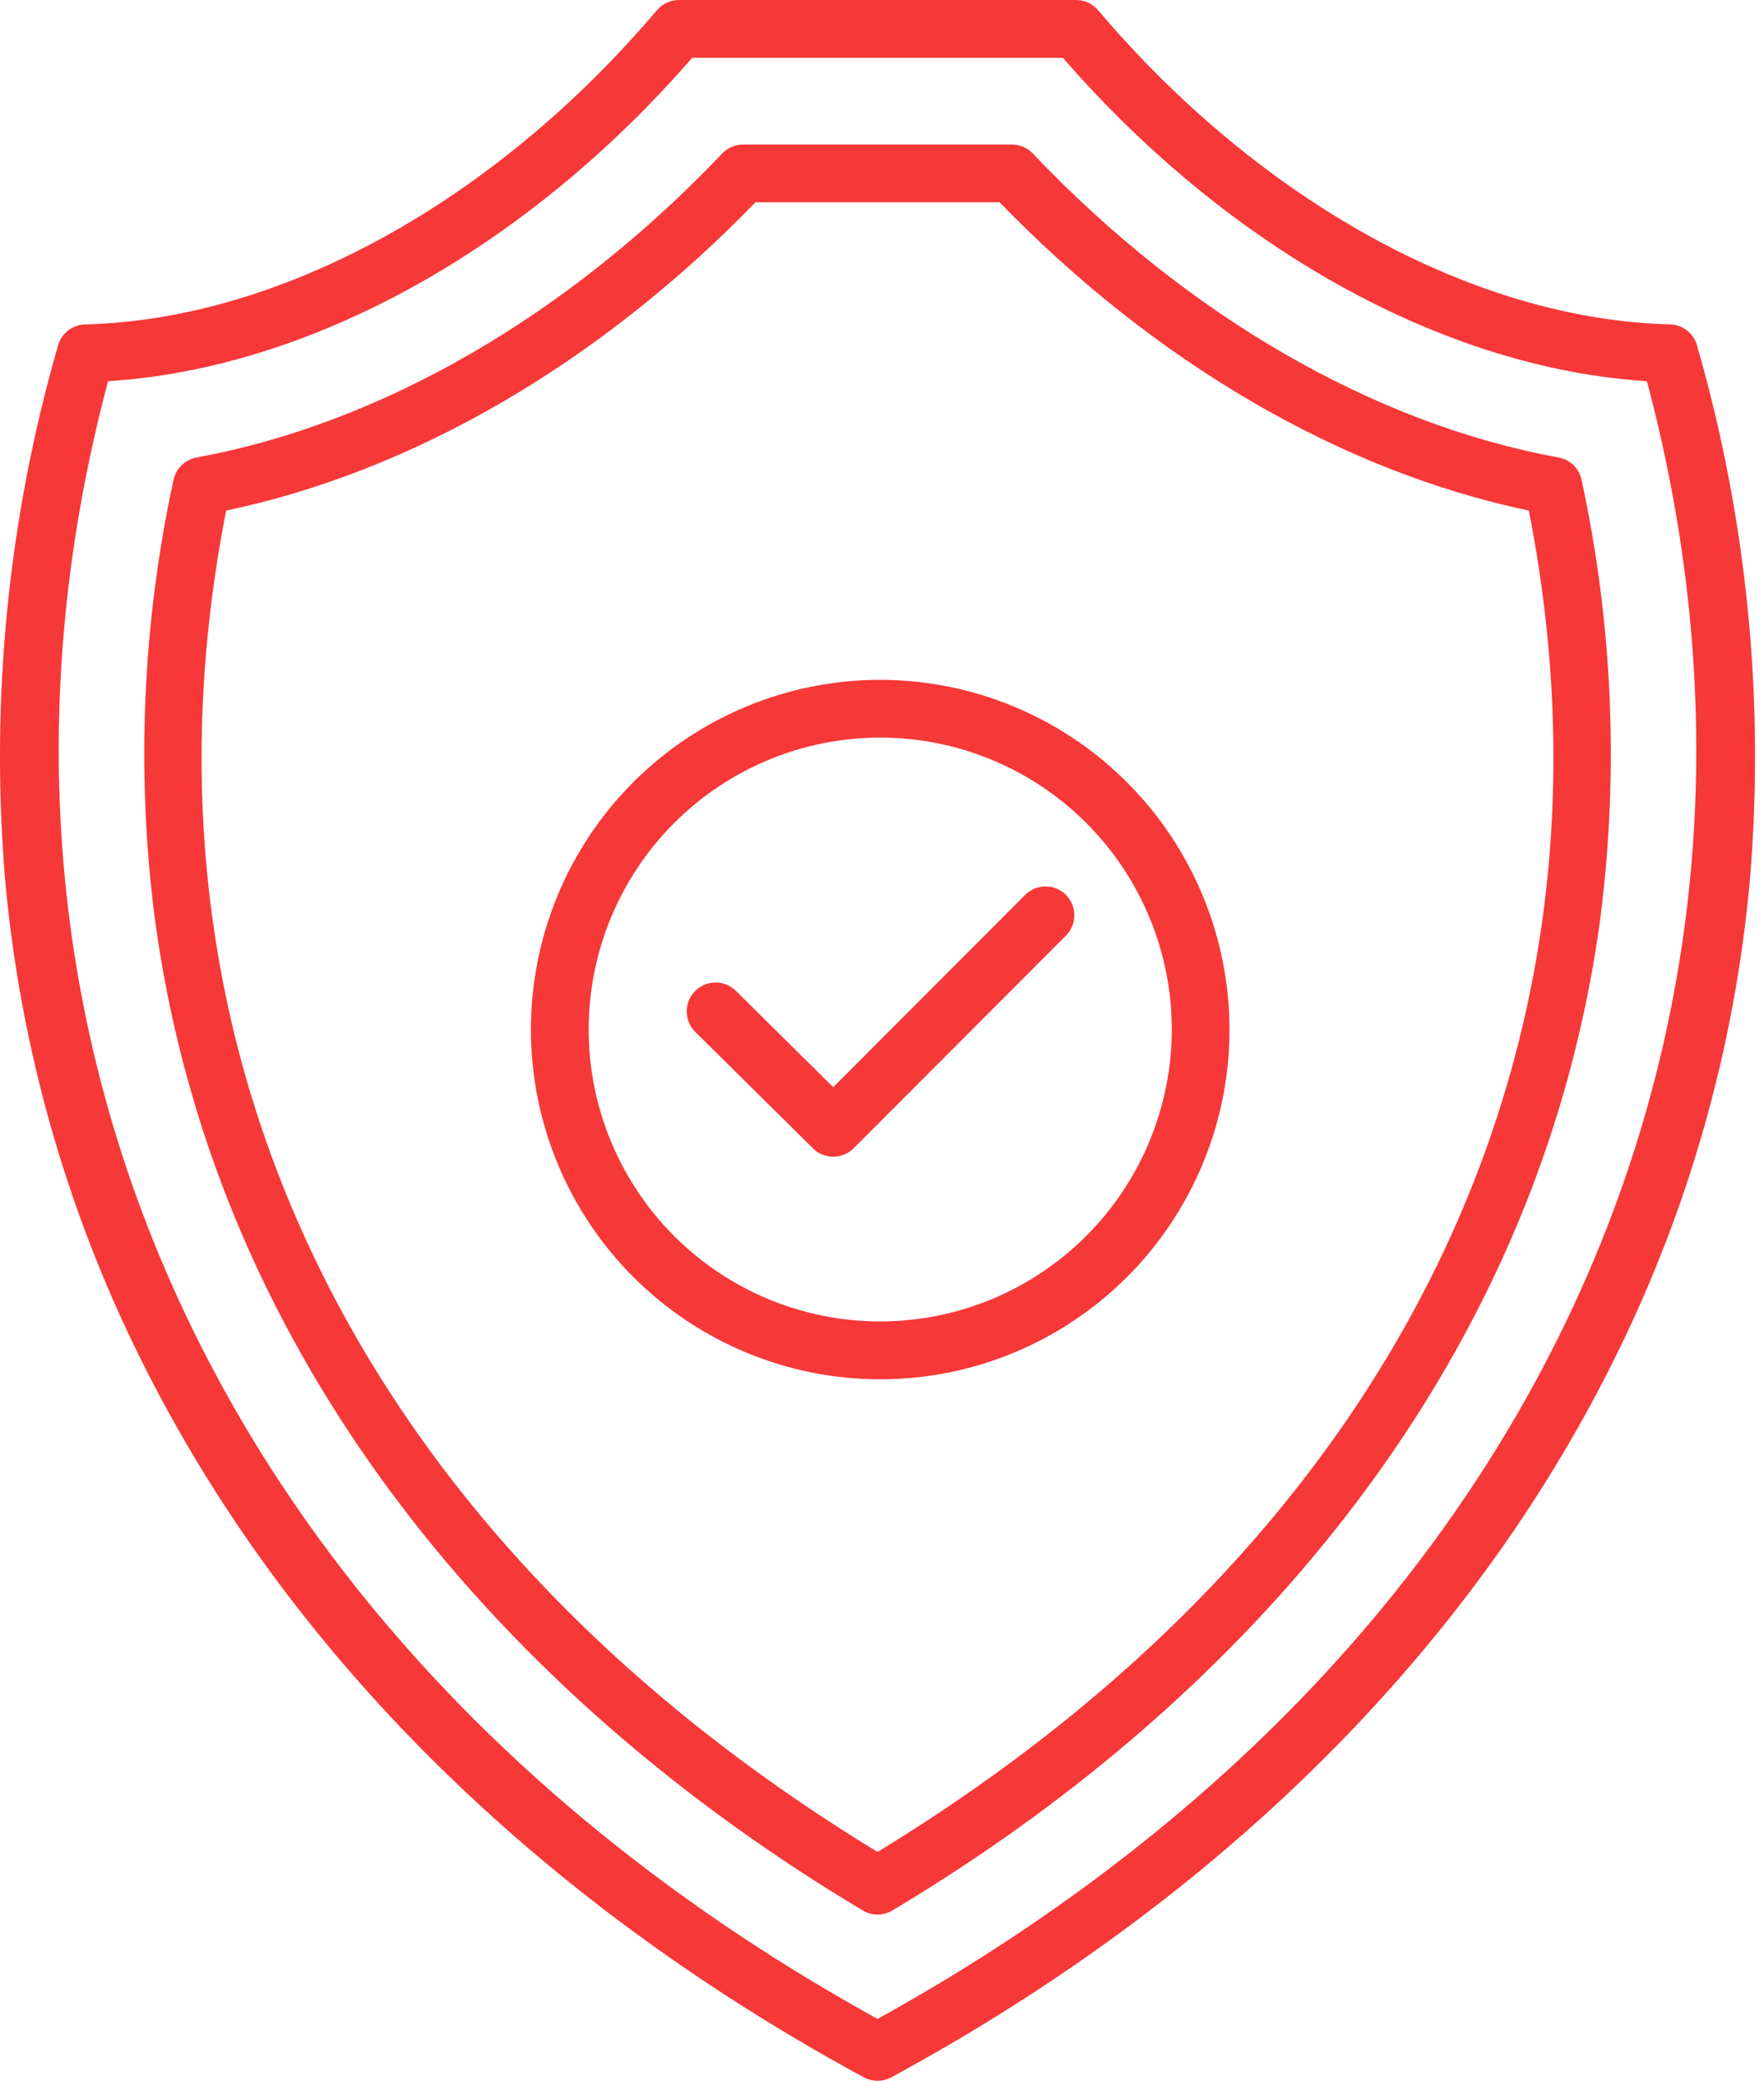
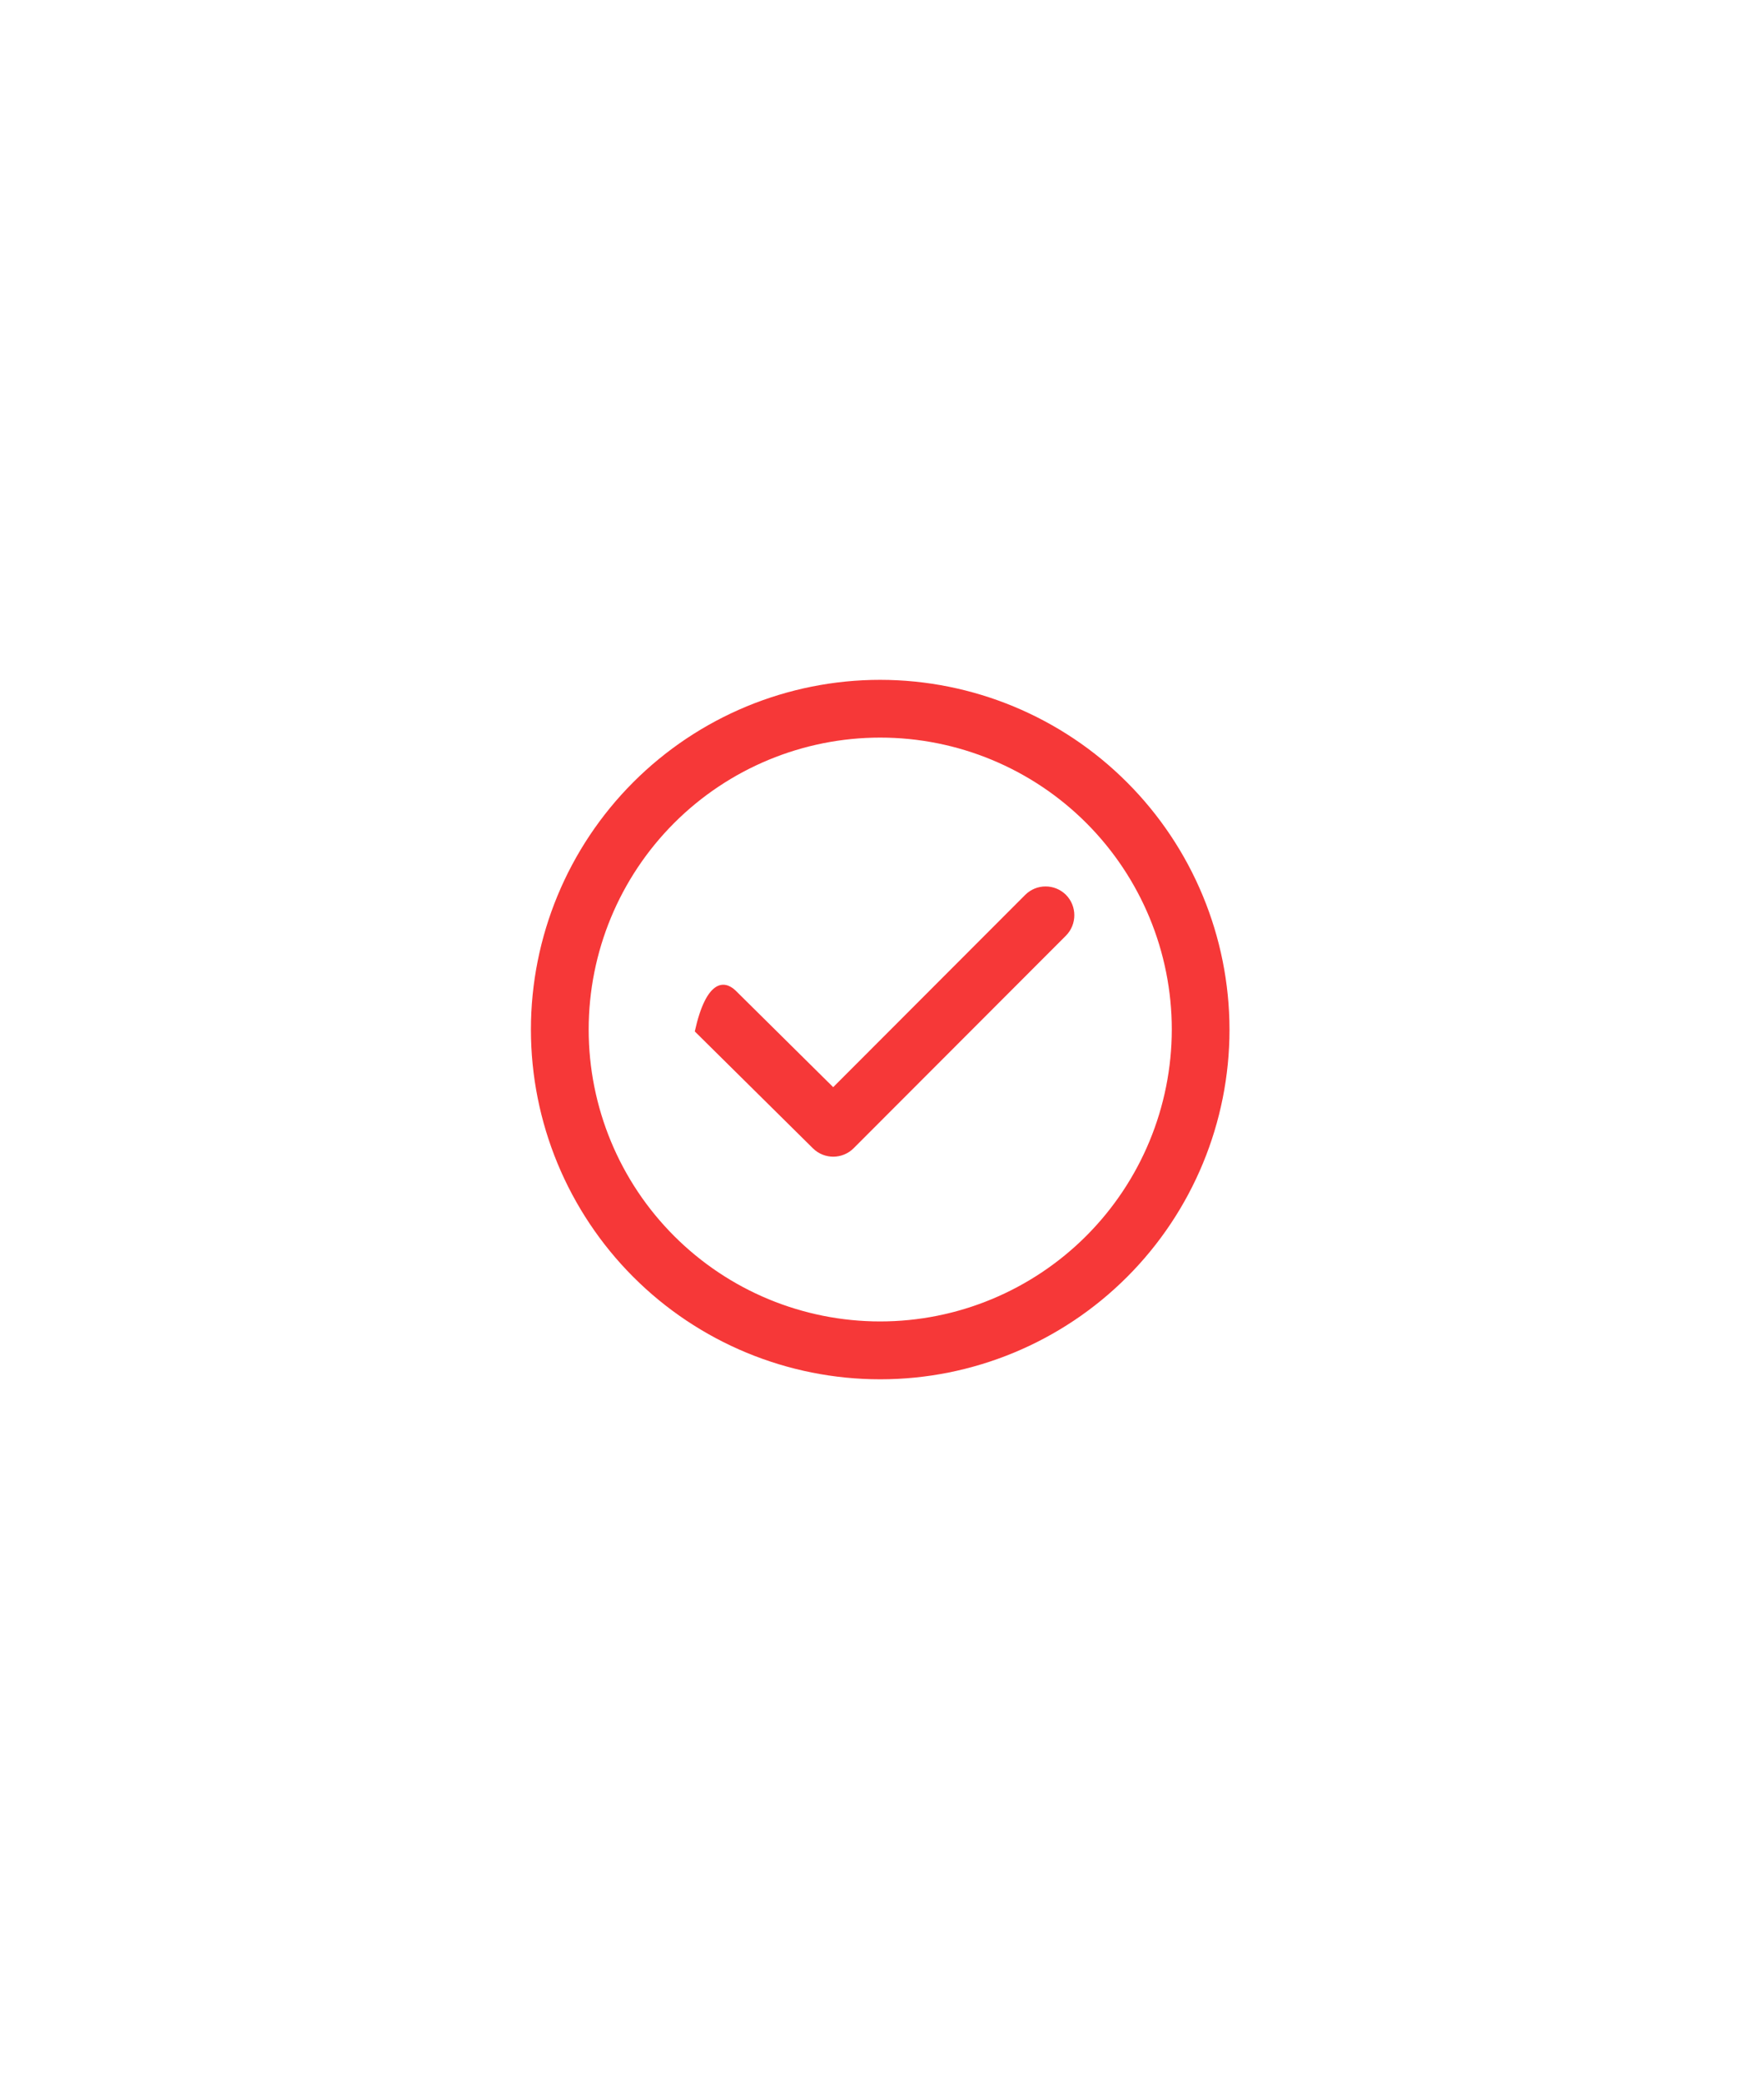
<svg xmlns="http://www.w3.org/2000/svg" width="39" height="46" viewBox="0 0 39 46" fill="none">
-   <path d="M37.519 7.636C37.443 7.366 37.2 7.177 36.921 7.171C32.602 7.063 27.875 4.467 24.278 0.226C24.157 0.083 23.979 0 23.791 0H15.011C14.823 0 14.645 0.083 14.524 0.226C10.926 4.467 6.2 7.063 1.881 7.172C1.601 7.179 1.359 7.368 1.283 7.638C0.174 11.483 -0.221 15.5 0.117 19.488C0.454 23.179 1.477 26.774 3.133 30.088C6.334 36.519 11.854 41.995 19.098 45.923C19.287 46.025 19.515 46.026 19.705 45.923C26.948 41.996 32.468 36.52 35.669 30.089C37.326 26.774 38.349 23.179 38.685 19.488C39.023 15.5 38.628 11.483 37.519 7.636ZM19.401 44.632C5.025 36.696 -1.458 22.884 2.389 8.427C6.853 8.147 11.627 5.509 15.303 1.278H23.5C27.173 5.508 31.948 8.147 36.412 8.427C40.259 22.884 33.776 36.695 19.401 44.632ZM34.457 10.114C30.368 9.364 26.241 6.977 22.834 3.393C22.713 3.266 22.547 3.195 22.372 3.195H16.43C16.256 3.195 16.088 3.266 15.968 3.393C12.559 6.977 8.433 9.365 4.345 10.114C4.091 10.161 3.89 10.356 3.836 10.609C3.152 13.771 3.01 17.027 3.414 20.237C3.811 23.255 4.72 26.181 6.103 28.891C8.774 34.148 13.259 38.762 19.075 42.234C19.276 42.355 19.527 42.355 19.729 42.234C25.543 38.762 30.029 34.148 32.7 28.891C34.083 26.182 34.992 23.256 35.389 20.239C35.793 17.028 35.651 13.773 34.967 10.61C34.914 10.357 34.713 10.16 34.458 10.114L34.457 10.114ZM19.401 40.941C7.899 33.931 2.671 23.16 5 11.287C9.133 10.423 13.264 8.019 16.702 4.472H22.1C25.537 8.019 29.668 10.423 33.801 11.287C36.131 23.16 30.903 33.931 19.401 40.941Z" fill="#F63838" />
-   <path d="M19.461 15.029C17.413 15.029 15.449 15.843 14 17.293C12.552 18.743 11.738 20.71 11.738 22.76C11.738 24.811 12.552 26.778 14 28.228C15.448 29.678 17.412 30.492 19.461 30.492C21.509 30.492 23.473 29.677 24.921 28.227C26.369 26.777 27.183 24.811 27.183 22.76C27.18 20.71 26.366 18.745 24.918 17.296C23.471 15.846 21.508 15.031 19.461 15.029ZM19.461 29.213C17.752 29.213 16.112 28.534 14.903 27.323C13.694 26.113 13.015 24.471 13.015 22.76C13.015 21.048 13.694 19.407 14.903 18.196C16.112 16.986 17.752 16.306 19.461 16.306C21.17 16.306 22.81 16.986 24.019 18.196C25.228 19.407 25.907 21.048 25.907 22.76C25.905 24.471 25.225 26.111 24.017 27.321C22.808 28.531 21.17 29.212 19.461 29.213ZM23.566 19.781C23.814 20.031 23.814 20.435 23.566 20.685L18.873 25.384C18.624 25.632 18.223 25.633 17.973 25.386L15.361 22.802C15.121 22.552 15.124 22.157 15.367 21.91C15.611 21.664 16.005 21.656 16.258 21.893L18.421 24.034L22.665 19.784C22.913 19.535 23.316 19.534 23.566 19.781Z" fill="#F63838" />
+   <path d="M19.461 15.029C17.413 15.029 15.449 15.843 14 17.293C12.552 18.743 11.738 20.71 11.738 22.76C11.738 24.811 12.552 26.778 14 28.228C15.448 29.678 17.412 30.492 19.461 30.492C21.509 30.492 23.473 29.677 24.921 28.227C26.369 26.777 27.183 24.811 27.183 22.76C27.18 20.71 26.366 18.745 24.918 17.296C23.471 15.846 21.508 15.031 19.461 15.029ZM19.461 29.213C17.752 29.213 16.112 28.534 14.903 27.323C13.694 26.113 13.015 24.471 13.015 22.76C13.015 21.048 13.694 19.407 14.903 18.196C16.112 16.986 17.752 16.306 19.461 16.306C21.17 16.306 22.81 16.986 24.019 18.196C25.228 19.407 25.907 21.048 25.907 22.76C25.905 24.471 25.225 26.111 24.017 27.321C22.808 28.531 21.17 29.212 19.461 29.213ZM23.566 19.781C23.814 20.031 23.814 20.435 23.566 20.685L18.873 25.384C18.624 25.632 18.223 25.633 17.973 25.386L15.361 22.802C15.611 21.664 16.005 21.656 16.258 21.893L18.421 24.034L22.665 19.784C22.913 19.535 23.316 19.534 23.566 19.781Z" fill="#F63838" />
</svg>